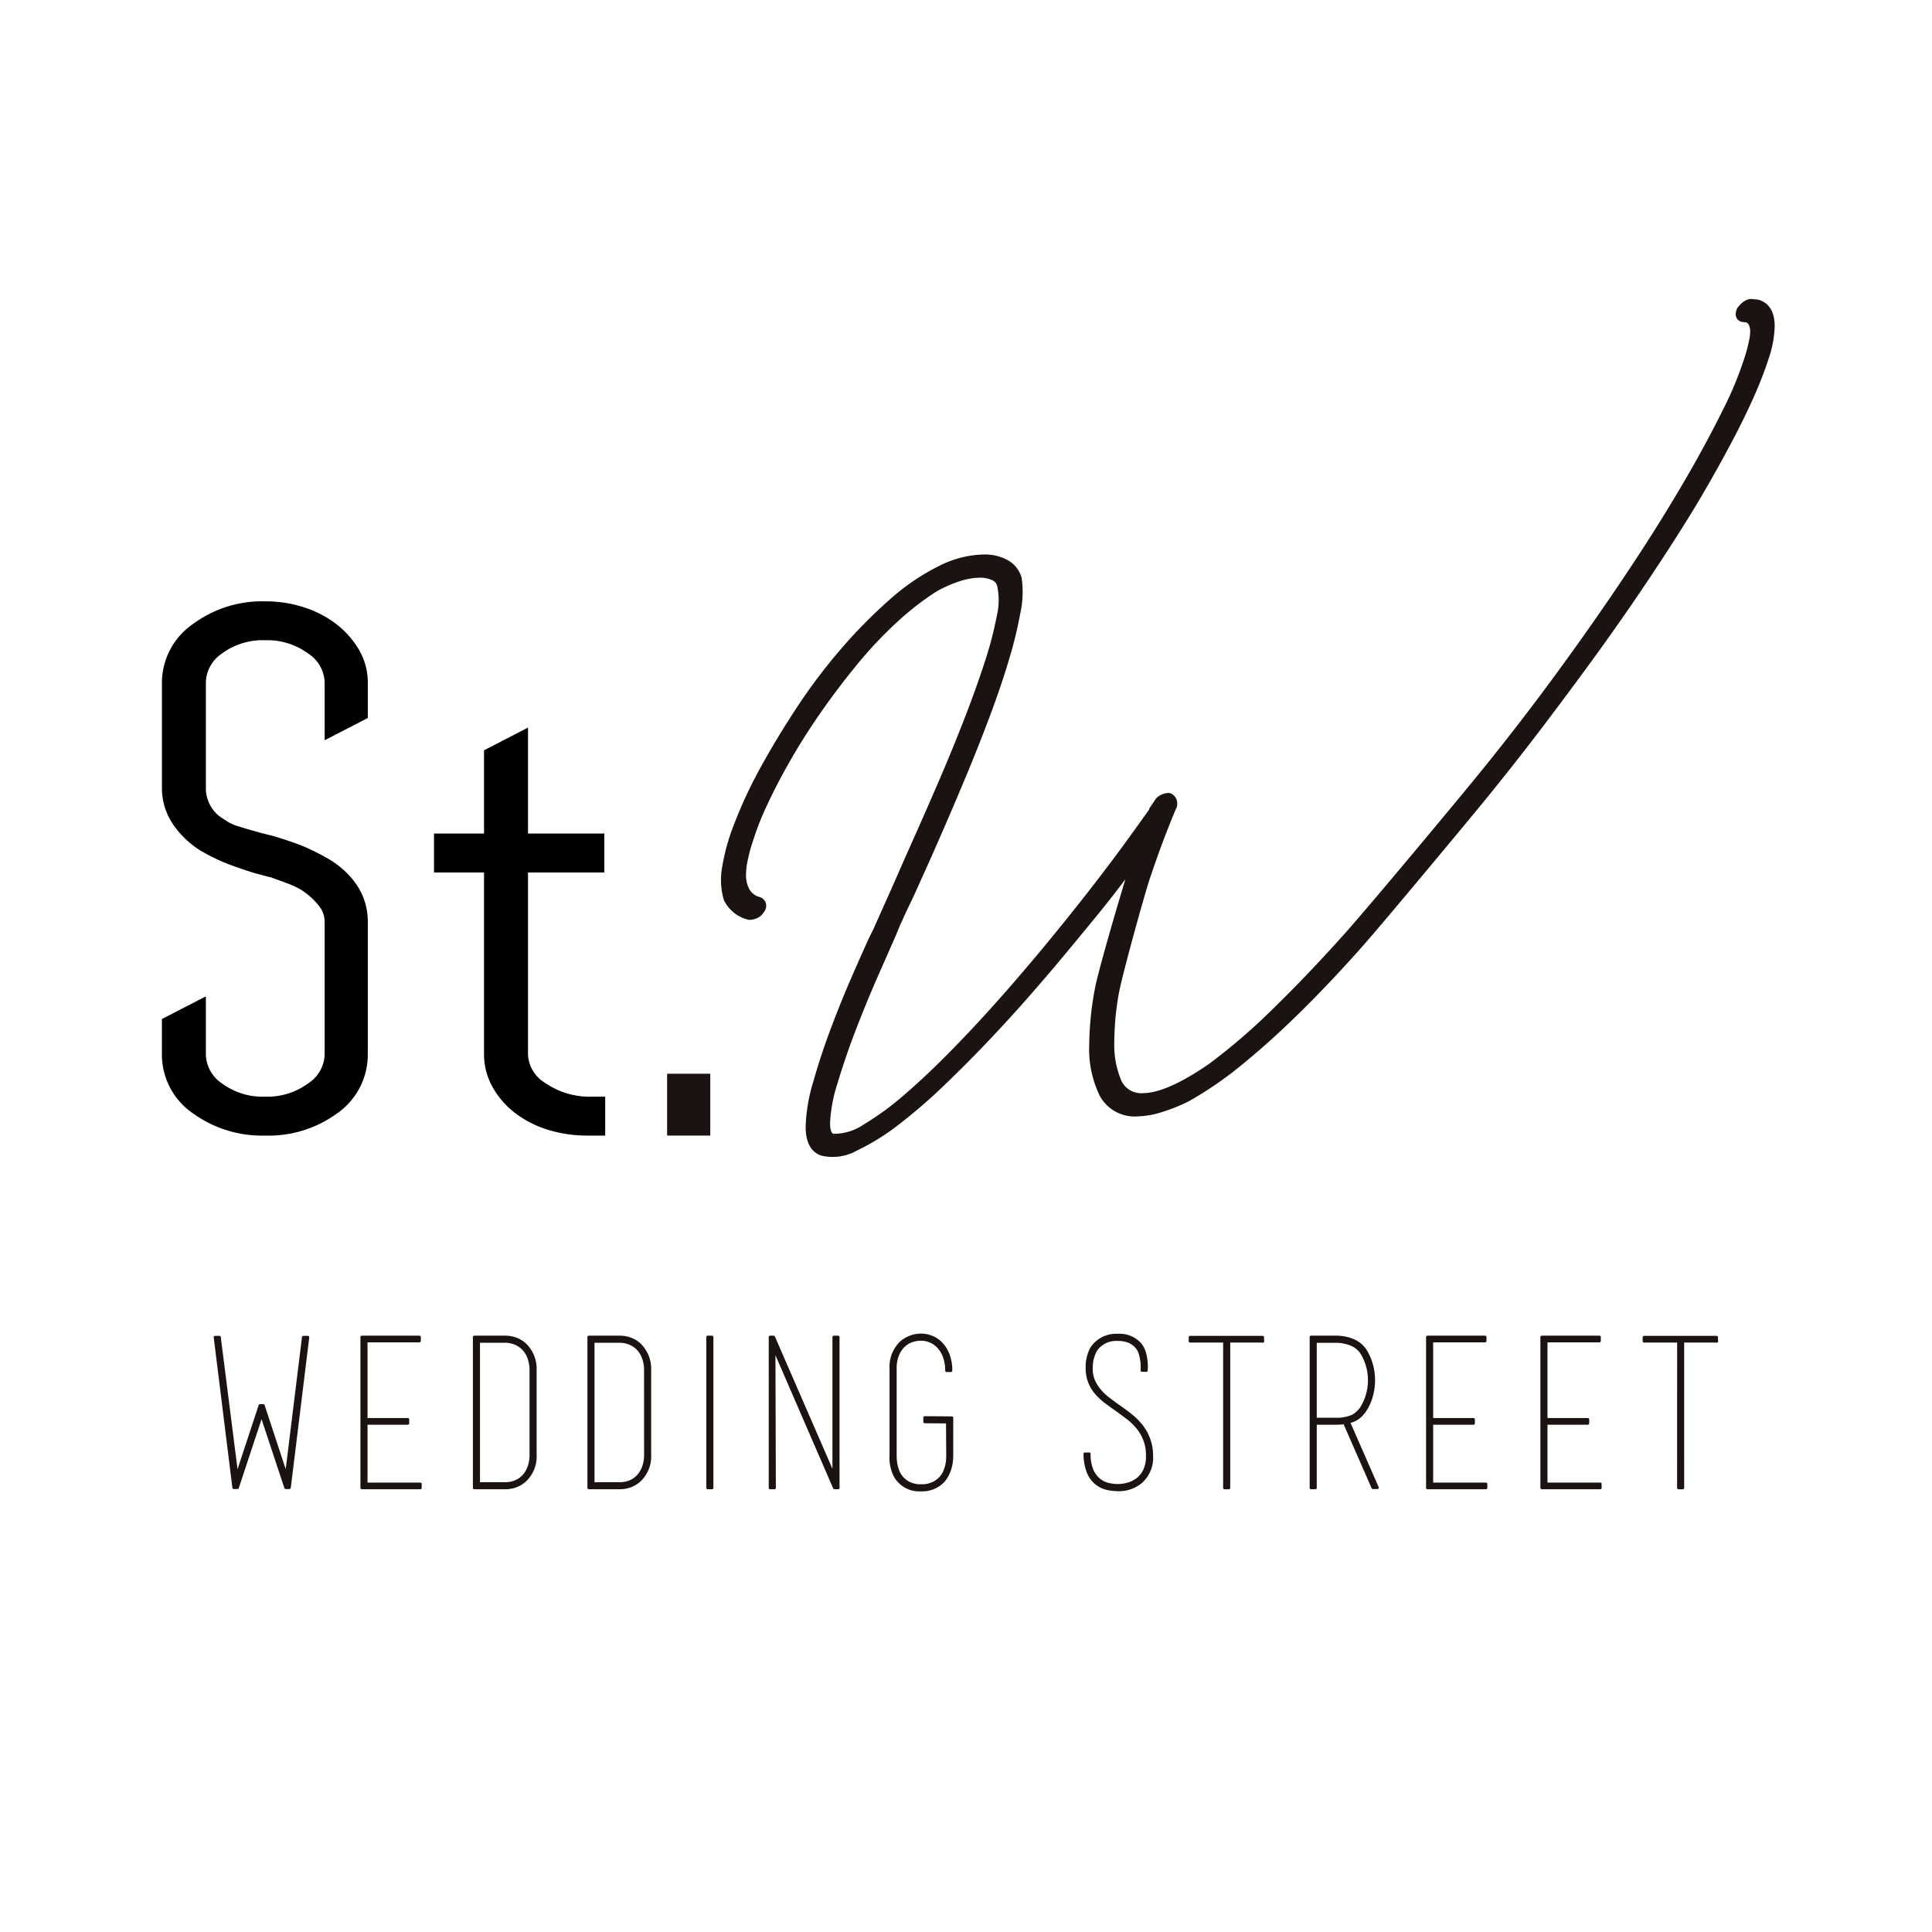
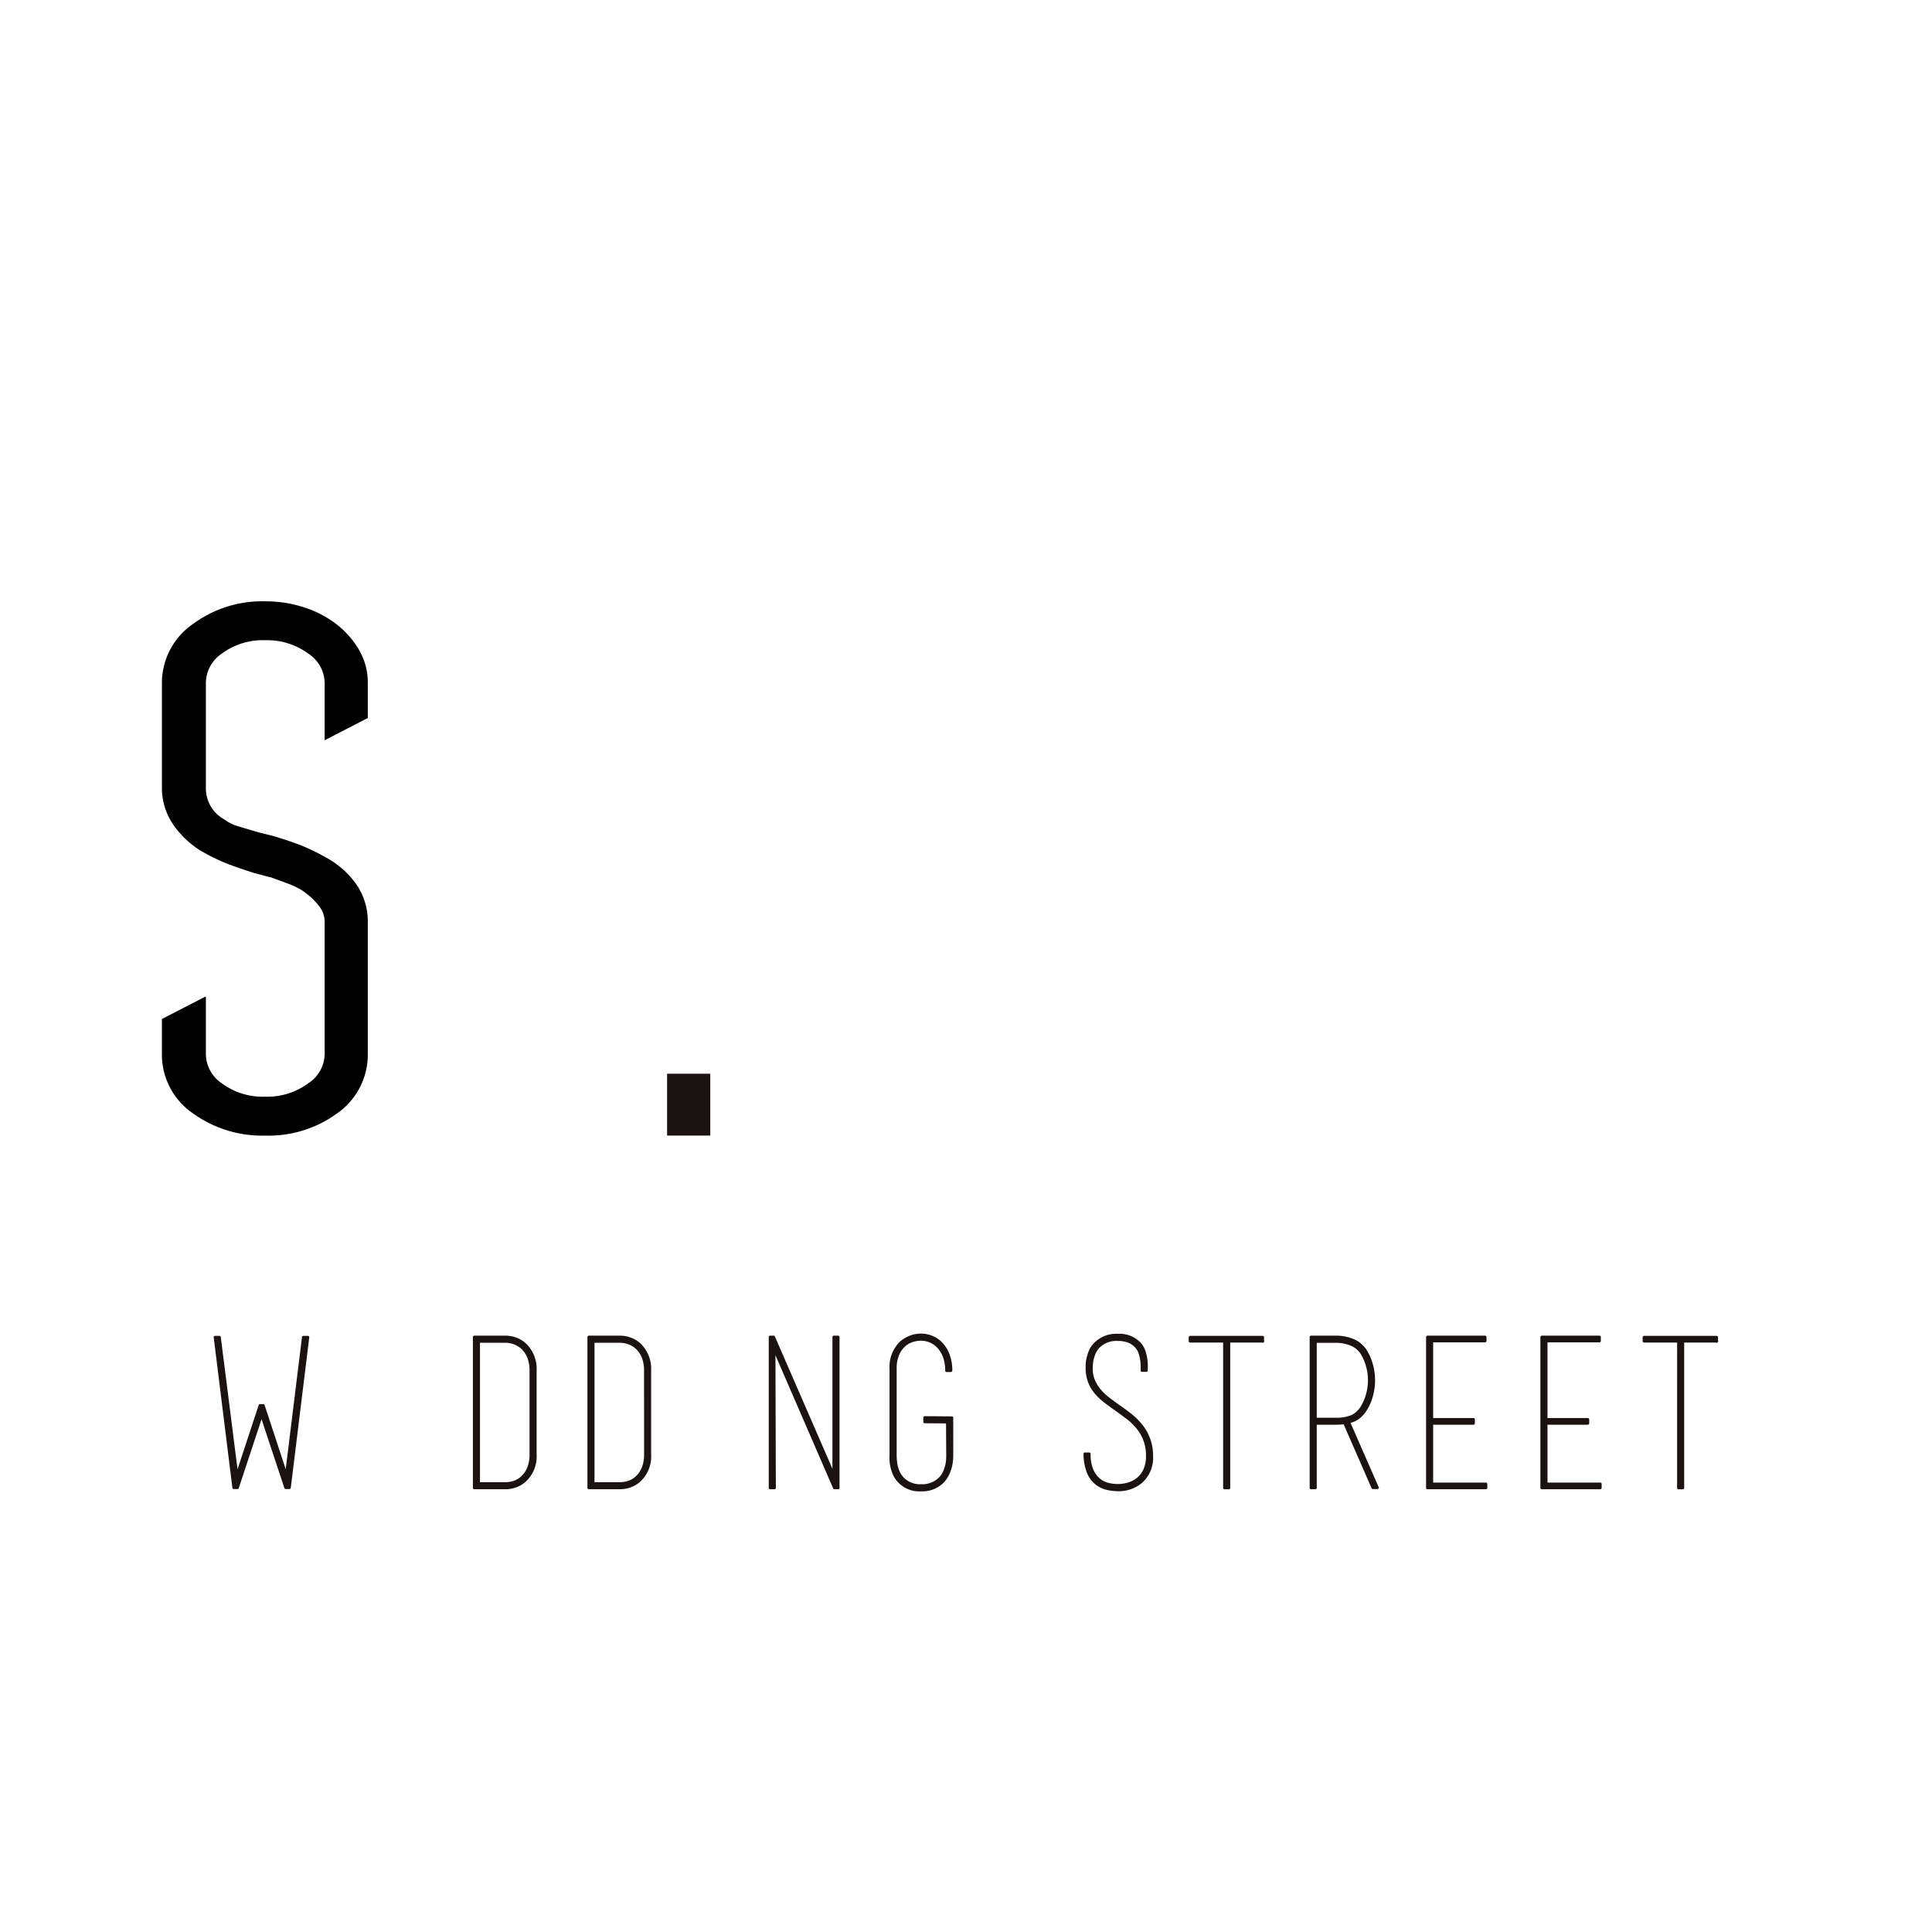
<svg xmlns="http://www.w3.org/2000/svg" id="グループ_12" data-name="グループ 12" width="212" height="212" viewBox="0 0 212 212">
  <defs>
    <clipPath id="clip-path">
      <rect id="長方形_6" data-name="長方形 6" width="212" height="212" fill="none" />
    </clipPath>
  </defs>
  <g id="グループ_11" data-name="グループ 11" clip-path="url(#clip-path)">
    <g id="グループ_6" data-name="グループ 6">
      <g id="グループ_5" data-name="グループ 5">
        <path id="パス_2" data-name="パス 2" d="M28.7,155.253l-2.641,7.991h-.41L23.6,146.737h.478L26,161.9l2.527-7.673h.365l2.526,7.673,1.868-15.164h.5l-2.027,16.507h-.41Zm-2.914,7.991h0Zm.114,0h0Zm2.891-9.016h0Zm2.71,9.016h0Zm.113,0h0Z" fill="#1a1311" stroke="#1a1311" stroke-linecap="round" stroke-linejoin="round" stroke-width="0.3" />
-         <path id="パス_3" data-name="パス 3" d="M46.122,162.835v.432H39.7V146.715H46.03v.432H40.179v8.607h4.576v.432H40.179v6.649Z" fill="#1a1311" stroke="#1a1311" stroke-linecap="round" stroke-linejoin="round" stroke-width="0.3" />
        <path id="パス_4" data-name="パス 4" d="M52.041,146.715h3.414a3.27,3.27,0,0,1,1.185.217,2.946,2.946,0,0,1,1,.626,3.706,3.706,0,0,1,1.093,2.845v9.175a3.62,3.62,0,0,1-1.093,2.846,2.961,2.961,0,0,1-1,.626,3.292,3.292,0,0,1-1.185.217H52.041V146.715Zm6.215,3.688a3.949,3.949,0,0,0-.239-1.434,2.772,2.772,0,0,0-.638-1,2.614,2.614,0,0,0-.9-.58,2.822,2.822,0,0,0-1.025-.195H52.519v15.6h2.936a2.985,2.985,0,0,0,1.025-.182,2.44,2.44,0,0,0,.9-.581,2.888,2.888,0,0,0,.638-1,3.93,3.93,0,0,0,.239-1.446Z" fill="#1a1311" stroke="#1a1311" stroke-linecap="round" stroke-linejoin="round" stroke-width="0.3" />
        <path id="パス_5" data-name="パス 5" d="M64.609,146.715h3.414a3.266,3.266,0,0,1,1.185.217,2.95,2.95,0,0,1,1,.626A3.706,3.706,0,0,1,71.3,150.4v9.175a3.619,3.619,0,0,1-1.092,2.846,2.966,2.966,0,0,1-1,.626,3.288,3.288,0,0,1-1.185.217H64.609V146.715Zm6.215,3.688a3.949,3.949,0,0,0-.239-1.434,2.772,2.772,0,0,0-.638-1,2.62,2.62,0,0,0-.9-.58,2.831,2.831,0,0,0-1.026-.195H65.087v15.6h2.936a3,3,0,0,0,1.026-.182,2.445,2.445,0,0,0,.9-.581,2.888,2.888,0,0,0,.638-1,3.93,3.93,0,0,0,.239-1.446Z" fill="#1a1311" stroke="#1a1311" stroke-linecap="round" stroke-linejoin="round" stroke-width="0.3" />
-         <path id="パス_6" data-name="パス 6" d="M77.654,163.267V146.715h.478v16.552h-.478Z" fill="#1a1311" stroke="#1a1311" stroke-linecap="round" stroke-linejoin="round" stroke-width="0.3" />
        <path id="パス_7" data-name="パス 7" d="M84.985,163.267h-.479V146.715h.387l6.307,14.5c.09.213.155.381.194.5s.071.22.1.3v-15.3h.478v16.552h-.41l-6.236-14.389c-.031-.077-.1-.232-.195-.467a3.554,3.554,0,0,1-.194-.557Zm-.16-16.552h0Zm6.99,16.552h0Z" fill="#1a1311" stroke="#1a1311" stroke-linecap="round" stroke-linejoin="round" stroke-width="0.3" />
        <path id="パス_8" data-name="パス 8" d="M101.468,156.025v-.476l2.983.022v4.11c0,.046,0,.168-.011.366a4.98,4.98,0,0,1-.092.707,4.476,4.476,0,0,1-.284.891,3.285,3.285,0,0,1-.57.89,3.151,3.151,0,0,1-2.435.96,3.012,3.012,0,0,1-2.391-.934,2.826,2.826,0,0,1-.6-.934,4.569,4.569,0,0,1-.262-.944,4.062,4.062,0,0,1-.056-.763c.007-.212.01-.342.01-.388v-9.357a3.716,3.716,0,0,1,1.093-2.846,3.345,3.345,0,0,1,1.014-.614,3.2,3.2,0,0,1,2.345-.011,2.926,2.926,0,0,1,1.059.706,3.687,3.687,0,0,1,.773,1.229,4.722,4.722,0,0,1,.3,1.764h-.478a4.287,4.287,0,0,0-.25-1.537,3.245,3.245,0,0,0-.65-1.07,2.567,2.567,0,0,0-.9-.626,2.621,2.621,0,0,0-1-.205,3.064,3.064,0,0,0-1.037.183,2.446,2.446,0,0,0-.911.58,2.954,2.954,0,0,0-.637,1,3.875,3.875,0,0,0-.239,1.426v9.415a7,7,0,0,0,.057.97,4.177,4.177,0,0,0,.227.855,2.458,2.458,0,0,0,.513.82,2.606,2.606,0,0,0,2.027.8,2.738,2.738,0,0,0,2.094-.8,2.5,2.5,0,0,0,.512-.8,4.347,4.347,0,0,0,.24-.807,5.167,5.167,0,0,0,.068-.9v-.022l-.023-3.643Z" fill="#1a1311" stroke="#1a1311" stroke-linecap="round" stroke-linejoin="round" stroke-width="0.3" />
        <path id="パス_9" data-name="パス 9" d="M120.184,162.674a3.018,3.018,0,0,1-.855-1.342,5.61,5.61,0,0,1-.284-1.8h.479a4.367,4.367,0,0,0,.306,1.777,2.816,2.816,0,0,0,.775,1.059,2.478,2.478,0,0,0,1.013.5,4.625,4.625,0,0,0,1.024.125,4.137,4.137,0,0,0,1.173-.171,3.014,3.014,0,0,0,1.047-.546,2.7,2.7,0,0,0,.751-.991,3.561,3.561,0,0,0,.285-1.5,4.7,4.7,0,0,0-1.081-3.141,6.589,6.589,0,0,0-1.1-1.059q-.616-.466-1.253-.922c-.41-.288-.8-.574-1.173-.854a6.621,6.621,0,0,1-1.012-.945,4.1,4.1,0,0,1-1-2.687v-.353a3.518,3.518,0,0,1,.076-.671,5.1,5.1,0,0,1,.251-.842,2.409,2.409,0,0,1,.56-.843,3.219,3.219,0,0,1,2.482-.956,3.032,3.032,0,0,1,2.437.956,2.568,2.568,0,0,1,.489.9,5.188,5.188,0,0,1,.194.934,5.87,5.87,0,0,1,.034.751q-.012.308-.012.33h-.478a6.3,6.3,0,0,0-.023-.956,5.326,5.326,0,0,0-.17-.854,2.021,2.021,0,0,0-.422-.785,2.24,2.24,0,0,0-.842-.593,3.217,3.217,0,0,0-1.207-.2,2.723,2.723,0,0,0-2.117.8,2.329,2.329,0,0,0-.478.751,4.286,4.286,0,0,0-.227.763,4.518,4.518,0,0,0-.069.854,3.338,3.338,0,0,0,.251,1.332,4.338,4.338,0,0,0,.663,1.069,5.884,5.884,0,0,0,.947.9q.539.41,1.109.819.663.458,1.3.957a7.552,7.552,0,0,1,1.166,1.138,5.24,5.24,0,0,1,1.187,3.415,3.527,3.527,0,0,1-1.229,2.869,3.825,3.825,0,0,1-2.505.819,5.646,5.646,0,0,1-1.194-.147A2.9,2.9,0,0,1,120.184,162.674Z" fill="#1a1311" stroke="#1a1311" stroke-linecap="round" stroke-linejoin="round" stroke-width="0.3" />
        <path id="パス_10" data-name="パス 10" d="M134.367,147.17h-3.779v-.433h7.968v.455l.023-.022h-3.734v16.1h-.478Z" fill="#1a1311" stroke="#1a1311" stroke-linecap="round" stroke-linejoin="round" stroke-width="0.3" />
        <path id="パス_11" data-name="パス 11" d="M147.549,156.118a3.911,3.911,0,0,1-.512.057c-.175.007-.361.011-.557.011h-2.141v7.081h-.478V146.715h2.619a4.87,4.87,0,0,1,2.06.387,3,3,0,0,1,1.286,1.092,5.758,5.758,0,0,1,.672,1.538,6.361,6.361,0,0,1,.239,1.719,6.443,6.443,0,0,1-.239,1.741,5.4,5.4,0,0,1-.672,1.514,3.381,3.381,0,0,1-.751.843,2.59,2.59,0,0,1-1.093.477Zm1.868-1.666a5.508,5.508,0,0,0,.614-1.4,5.791,5.791,0,0,0,.227-1.609,5.727,5.727,0,0,0-.227-1.587,5.555,5.555,0,0,0-.614-1.4,2.562,2.562,0,0,0-1.117-.924,4.411,4.411,0,0,0-1.82-.332h-2.141v8.516h2.141a4.271,4.271,0,0,0,1.935-.331A2.718,2.718,0,0,0,149.417,154.452Zm-1.435,1.574,3.164,7.218h-.5l-3.119-7.126Z" fill="#1a1311" stroke="#1a1311" stroke-linecap="round" stroke-linejoin="round" stroke-width="0.3" />
        <path id="パス_12" data-name="パス 12" d="M163.055,162.835v.432h-6.421V146.715h6.329v.432h-5.851v8.607h4.576v.432h-4.576v6.649Z" fill="#1a1311" stroke="#1a1311" stroke-linecap="round" stroke-linejoin="round" stroke-width="0.3" />
        <path id="パス_13" data-name="パス 13" d="M175.6,162.835v.432h-6.421V146.715h6.33v.432h-5.851v8.607h4.576v.432h-4.576v6.649Z" fill="#1a1311" stroke="#1a1311" stroke-linecap="round" stroke-linejoin="round" stroke-width="0.3" />
        <path id="パス_14" data-name="パス 14" d="M184.183,147.17H180.4v-.433h7.968v.455l.024-.022h-3.735v16.1h-.478Z" fill="#1a1311" stroke="#1a1311" stroke-linecap="round" stroke-linejoin="round" stroke-width="0.3" />
      </g>
    </g>
    <g id="グループ_10" data-name="グループ 10">
      <g id="グループ_8" data-name="グループ 8">
        <g id="グループ_7" data-name="グループ 7">
-           <path id="パス_15" data-name="パス 15" d="M128.672,88.238a.39.39,0,0,1-.068.268q-.471,1.08-1.247,3.1t-1.651,4.618c-.585,1.729-3.147,10.959-3.46,12.869a31.86,31.86,0,0,0-.472,5.156,10.57,10.57,0,0,0,.807,4.516,2.885,2.885,0,0,0,2.832,1.686q2.764,0,7.549-3.305a66.339,66.339,0,0,0,7.045-6.066q3.807-3.705,7.851-8.222c2.7-3.011,12.506-14.775,15.269-18.19s5.437-6.885,8.022-10.414,5.043-7.032,7.381-10.515,4.424-6.785,6.268-9.909,3.4-5.988,4.684-8.593a39.181,39.181,0,0,0,2.662-6.606q.135-.54.27-1.146a5.283,5.283,0,0,0,.136-1.146,2.022,2.022,0,0,0-.237-.978,1.006,1.006,0,0,0-.843-.505c-.494,0-.63-.27-.4-.808.4-.5.764-.742,1.078-.742l.674.066q1.416.405,1.415,2.427a11.444,11.444,0,0,1-.639,3.405,41.7,41.7,0,0,1-1.652,4.244q-1.011,2.262-2.258,4.62t-2.461,4.48q-1.212,2.125-2.256,3.81t-1.653,2.627q-1.549,2.43-3.707,5.629t-4.819,6.876q-2.664,3.675-5.7,7.684t-6.268,7.987c-2.157,2.652-11.426,13.787-13.651,16.3s-4.438,4.865-6.639,7.043-4.348,4.124-6.437,5.831a39.861,39.861,0,0,1-5.966,4.113A19.728,19.728,0,0,1,127.2,121.6a8.77,8.77,0,0,1-2.392.4,3.845,3.845,0,0,1-3.707-2.023,11.3,11.3,0,0,1-1.08-5.324,34.1,34.1,0,0,1,.608-6.034c.4-2.223,3.639-13.17,4.269-14.923q-2.292,3.235-4.684,6.167t-4.82,5.831q-1.078,1.281-2.965,3.438t-4.214,4.617q-2.323,2.46-4.887,4.921a58.881,58.881,0,0,1-4.987,4.313,24.4,24.4,0,0,1-4.55,2.831,4.9,4.9,0,0,1-3.54.507q-1.349-.474-1.347-2.7a18.192,18.192,0,0,1,.809-4.753q.807-2.868,1.921-5.83t2.291-5.662q1.179-2.7,1.921-4.315l.406-.808,2.021-4.516q1.146-2.628,2.561-5.8t2.832-6.47q1.415-3.3,2.695-6.606t2.192-6.132a40.933,40.933,0,0,0,1.313-5.022,7.959,7.959,0,0,0,.068-3.4,1.433,1.433,0,0,0-.808-1.078,3.6,3.6,0,0,0-1.618-.338,8,8,0,0,0-2.427.437,13.819,13.819,0,0,0-2.629,1.181A31.751,31.751,0,0,0,98,67.983a46,46,0,0,0-4.28,4.55q-2.057,2.495-3.944,5.188t-3.4,5.325q-1.514,2.63-2.627,5.023A31.366,31.366,0,0,0,82.1,92.281a17.186,17.186,0,0,0-.538,1.991,8.756,8.756,0,0,0-.2,1.784,3.651,3.651,0,0,0,.406,1.719,2.311,2.311,0,0,0,1.347,1.112.541.541,0,0,1,.439.338.624.624,0,0,1-.169.606,1.109,1.109,0,0,1-.54.472,1.656,1.656,0,0,1-.606.134A3.5,3.5,0,0,1,79.9,98.584a7.326,7.326,0,0,1-.169-3.336,22.631,22.631,0,0,1,1.35-4.786,48.79,48.79,0,0,1,2.829-6.032q1.755-3.2,3.977-6.573a61.615,61.615,0,0,1,4.787-6.336,54.588,54.588,0,0,1,5.291-5.36,23.914,23.914,0,0,1,5.426-3.672,10.772,10.772,0,0,1,4.584-1.145,4.761,4.761,0,0,1,2.325.538,2.708,2.708,0,0,1,1.314,1.617,10.309,10.309,0,0,1-.134,3.639,46.479,46.479,0,0,1-1.248,5.125q-.843,2.831-2.055,6.066T105.62,84.8q-1.35,3.237-2.7,6.336t-2.494,5.6q-.405.945-.976,2.124t-.979,2.123v-.066l-.606,1.481q-.744,1.686-1.988,4.515t-2.428,5.9q-1.179,3.067-2.021,5.9a16.708,16.708,0,0,0-.843,4.514q0,1.617.876,1.686a6.321,6.321,0,0,0,3.606-1.113,32.023,32.023,0,0,0,4.618-3.4q2.491-2.155,5.258-4.988t5.494-5.931q2.729-3.1,5.324-6.268t4.752-5.967q2.156-2.793,3.74-4.987t2.394-3.338h-.068c.09-.134.18-.268.27-.4s.178-.268.27-.4a.983.983,0,0,1,.472-.437,1.469,1.469,0,0,1,.674-.169A.7.7,0,0,1,128.672,88.238Z" fill="#1a1311" stroke="#1a1311" stroke-linecap="round" stroke-linejoin="round" stroke-width="1" />
-         </g>
+           </g>
      </g>
      <g id="グループ_9" data-name="グループ 9">
        <rect id="長方形_5" data-name="長方形 5" width="4.737" height="6.786" transform="translate(73.202 117.822)" fill="#1a1311" />
        <path id="パス_16" data-name="パス 16" d="M36.944,68.514a11.659,11.659,0,0,0-3.536-1.853,13.53,13.53,0,0,0-4.3-.676A12.758,12.758,0,0,0,21.2,68.453a7.865,7.865,0,0,0-3.433,6.457V86.365a7.151,7.151,0,0,0,1.215,4.084A10.268,10.268,0,0,0,22,93.337l.014.011.819.454c.608.319,1.193.6,1.739.824.787.327,1.86.707,3.279,1.157l1.81.482v-.02c.652.237,1.267.461,1.844.68a9.088,9.088,0,0,1,1.575.736,8.029,8.029,0,0,1,1.944,1.775,2.775,2.775,0,0,1,.6,1.719v14.528a3.893,3.893,0,0,1-1.776,3.173,7.549,7.549,0,0,1-4.739,1.482,7.513,7.513,0,0,1-4.779-1.474,3.913,3.913,0,0,1-1.739-3.181v-6.319h-.064l-4.762,2.453v3.866a7.821,7.821,0,0,0,3.444,6.511,12.937,12.937,0,0,0,7.9,2.415,12.751,12.751,0,0,0,7.859-2.42,7.858,7.858,0,0,0,3.391-6.506V101.155a7.157,7.157,0,0,0-1.269-4.135,9.69,9.69,0,0,0-3.339-2.934,22.294,22.294,0,0,0-2.641-1.293c-.817-.325-1.872-.681-3.14-1.061l-1.505-.378q-1.288-.366-2.348-.689a4.721,4.721,0,0,1-1.486-.738,3.9,3.9,0,0,1-2.04-3.562V74.91a3.923,3.923,0,0,1,1.739-3.182,7.521,7.521,0,0,1,4.779-1.474,7.552,7.552,0,0,1,4.738,1.482,3.893,3.893,0,0,1,1.777,3.174v6.318l4.735-2.44V74.91a7.1,7.1,0,0,0-.984-3.635A9.839,9.839,0,0,0,36.944,68.514Z" />
-         <path id="パス_17" data-name="パス 17" d="M65.015,120.338a8.591,8.591,0,0,1-5.192-1.506,3.832,3.832,0,0,1-1.885-3.149V95.737h8.376V91.468H57.938V79.84l-4.826,2.49v9.138H47.624v4.269h5.488v19.946a7.358,7.358,0,0,0,.972,3.662,9.334,9.334,0,0,0,2.508,2.84,11.608,11.608,0,0,0,3.6,1.807,14.718,14.718,0,0,0,4.27.617h1.947v-4.271Z" />
      </g>
    </g>
  </g>
</svg>